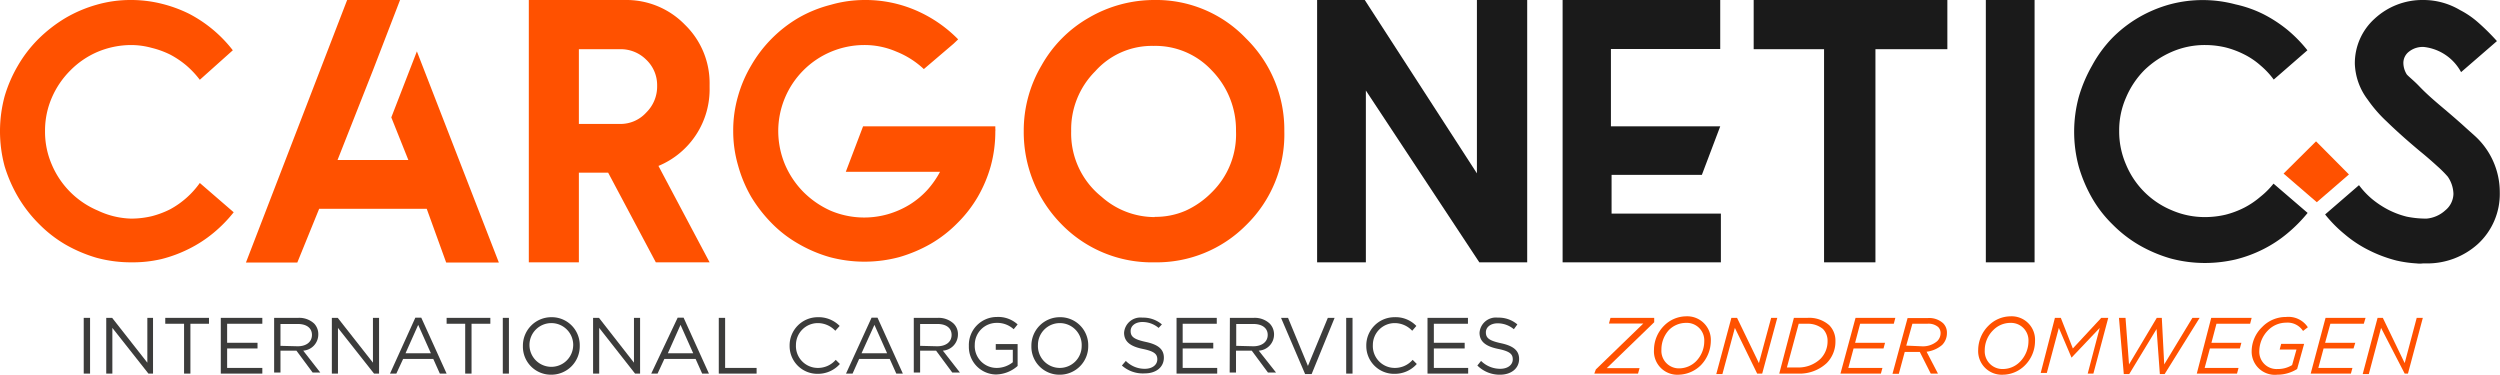
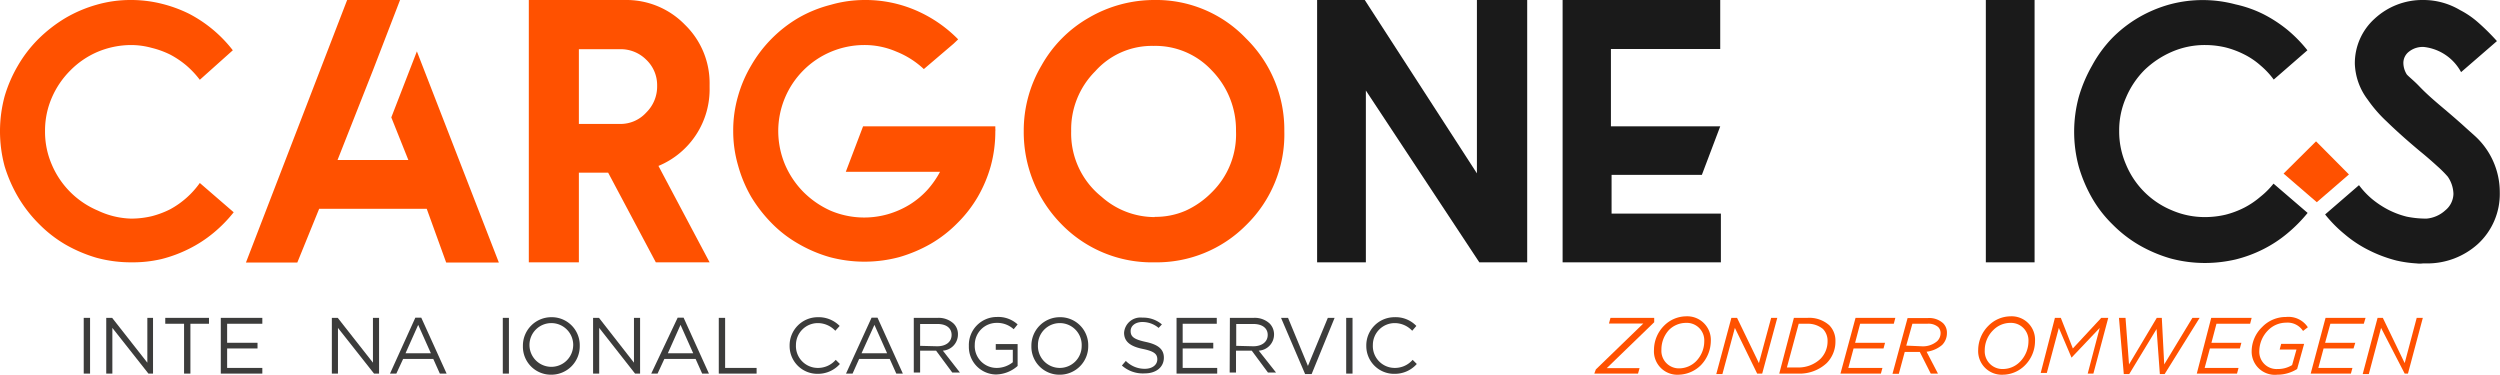
<svg xmlns="http://www.w3.org/2000/svg" viewBox="0 0 114.36 17.14">
  <defs>
    <style>.cls-1{fill:#ff5100;}.cls-2{fill:#1a1a1a;}.cls-3{fill:#3c3c3b;}</style>
  </defs>
  <g id="Laag_2" data-name="Laag 2">
    <g id="Laag_3" data-name="Laag 3">
      <path class="cls-1" d="M6,10a4.1,4.1,0,0,0,.94-.11,4.13,4.13,0,0,0,.85-.32A4,4,0,0,0,9.14,8.37l1.55,1.34a6.29,6.29,0,0,1-.92.94,5.82,5.82,0,0,1-1.12.73,6.15,6.15,0,0,1-1.26.47A5.75,5.75,0,0,1,6,12a6,6,0,0,1-1.59-.21A6.56,6.56,0,0,1,3,11.19a5.78,5.78,0,0,1-1.21-.94A6.14,6.14,0,0,1,.82,9,6.56,6.56,0,0,1,.21,7.6a6.16,6.16,0,0,1,0-3.19A6.29,6.29,0,0,1,.82,3a5.92,5.92,0,0,1,.94-1.22A6.54,6.54,0,0,1,3,.82,6.09,6.09,0,0,1,4.41.22,5.6,5.6,0,0,1,6,0,5.75,5.75,0,0,1,7.39.17,6.12,6.12,0,0,1,8.65.63a6.08,6.08,0,0,1,2,1.67L9.14,3.65A4.23,4.23,0,0,0,8.53,3a4.18,4.18,0,0,0-.74-.5,4.11,4.11,0,0,0-.85-.31A3.61,3.61,0,0,0,6,2.06a4,4,0,0,0-1.53.31,3.9,3.9,0,0,0-1.25.85,4,4,0,0,0-.85,1.25A3.78,3.78,0,0,0,2.06,6a3.77,3.77,0,0,0,.31,1.53,3.95,3.95,0,0,0,2.1,2.1A3.77,3.77,0,0,0,6,10Z" />
      <polygon class="cls-1" points="19.07 2.35 17.9 5.37 18.68 7.32 15.44 7.32 17.07 3.19 18.3 0 18.18 0 15.88 0 11.25 12.01 13.6 12.01 14.6 9.55 19.52 9.55 20.41 12.01 22.82 12.01 19.07 2.35" />
      <path class="cls-1" d="M32.46,12H30l-2.18-4.1H26.48V12H24.19V0h4.4a3.73,3.73,0,0,1,2.74,1.13,3.72,3.72,0,0,1,1.13,2.74V4a3.79,3.79,0,0,1-2.34,3.59ZM28.37,5.67a1.59,1.59,0,0,0,1.19-.52,1.67,1.67,0,0,0,.5-1.23,1.6,1.6,0,0,0-.5-1.19,1.65,1.65,0,0,0-1.19-.48H26.48V5.67Z" />
      <path class="cls-1" d="M45.53,5.78s0,.08,0,.11a.49.49,0,0,1,0,.12,6,6,0,0,1-.21,1.59A6.11,6.11,0,0,1,44.73,9a5.78,5.78,0,0,1-.94,1.21,5.78,5.78,0,0,1-1.21.94,6.56,6.56,0,0,1-1.44.61,6.16,6.16,0,0,1-3.19,0,6.29,6.29,0,0,1-1.43-.61,5.59,5.59,0,0,1-1.22-.94A6.54,6.54,0,0,1,34.36,9a6.09,6.09,0,0,1-.6-1.44A5.6,5.6,0,0,1,33.54,6a5.62,5.62,0,0,1,.22-1.6A5.85,5.85,0,0,1,34.36,3,6,6,0,0,1,36.52.82,5.85,5.85,0,0,1,38,.22,5.62,5.62,0,0,1,39.55,0a5.82,5.82,0,0,1,2.36.48A6.09,6.09,0,0,1,43.83,1.8L43.62,2,42.26,3.16A4,4,0,0,0,41,2.36a3.66,3.66,0,0,0-1.48-.3A3.94,3.94,0,0,0,35.6,6a4,4,0,0,0,.31,1.53,4.06,4.06,0,0,0,.85,1.26A4.16,4.16,0,0,0,38,9.64a3.94,3.94,0,0,0,2.61.16,4.06,4.06,0,0,0,1-.44,3.85,3.85,0,0,0,.8-.66A4.19,4.19,0,0,0,43,7.86H38.69l.79-2.08h6.05Z" />
      <path class="cls-1" d="M52.82,12a5.77,5.77,0,0,1-4.28-1.76A6,6,0,0,1,46.83,6a5.85,5.85,0,0,1,.81-3A5.75,5.75,0,0,1,49.81.81a5.94,5.94,0,0,1,3-.81A5.67,5.67,0,0,1,57,1.76,5.85,5.85,0,0,1,58.75,6,5.79,5.79,0,0,1,57,10.3,5.76,5.76,0,0,1,52.82,12Zm0-2.08a3.45,3.45,0,0,0,1.41-.28,4,4,0,0,0,1.2-.84A3.71,3.71,0,0,0,56.54,6a3.89,3.89,0,0,0-1.11-2.78,3.52,3.52,0,0,0-2.67-1.12A3.47,3.47,0,0,0,50.1,3.26,3.76,3.76,0,0,0,49,6a3.71,3.71,0,0,0,1.39,3A3.65,3.65,0,0,0,52.82,9.93Z" />
      <path class="cls-2" d="M69.86,0V12H67.67L62.48,4.14V12H60.25V0h2.18l5.13,7.93V0Z" />
      <path class="cls-2" d="M78.69,0V2.24h-5V5.78h5L77.85,8H73.72V9.77h5V12H71.48V0Z" />
-       <path class="cls-2" d="M89.08,0V2.25H85.79V12H83.44V2.25H80.22V0Z" />
      <path class="cls-2" d="M90.84,0h2.23V12H90.84V0Z" />
      <polygon class="cls-1" points="105.98 9.25 107.45 7.98 105.95 6.47 105.94 6.47 104.46 7.94 105.98 9.25" />
      <path class="cls-2" d="M103.4,9a3.84,3.84,0,0,1-.74.5,4.13,4.13,0,0,1-.85.32,4.08,4.08,0,0,1-.93.11,3.77,3.77,0,0,1-1.53-.31,3.86,3.86,0,0,1-2.1-2.1A3.77,3.77,0,0,1,96.94,6a3.7,3.7,0,0,1,.31-1.53,4,4,0,0,1,.84-1.26,4.21,4.21,0,0,1,1.26-.84,3.77,3.77,0,0,1,1.53-.31,4.08,4.08,0,0,1,.93.11,4.13,4.13,0,0,1,.85.32,3.44,3.44,0,0,1,.74.5,3.76,3.76,0,0,1,.61.65h0l1.54-1.34h0a6.29,6.29,0,0,0-.92-.94,6.2,6.2,0,0,0-1.11-.72A5.5,5.5,0,0,0,102.26.2a5.81,5.81,0,0,0-3,0,6,6,0,0,0-1.43.6,5.86,5.86,0,0,0-1.21.94A5.78,5.78,0,0,0,95.7,3a6.56,6.56,0,0,0-.61,1.44,6.12,6.12,0,0,0,0,3.18,6.56,6.56,0,0,0,.61,1.44,5.53,5.53,0,0,0,.94,1.21,5.86,5.86,0,0,0,1.21.94,6.48,6.48,0,0,0,1.43.61,6.05,6.05,0,0,0,1.6.21,6.21,6.21,0,0,0,1.38-.16,6,6,0,0,0,1.27-.47,5.75,5.75,0,0,0,1.11-.73,6.74,6.74,0,0,0,.92-.93L104,8.4A3.7,3.7,0,0,1,103.4,9Z" />
      <path class="cls-2" d="M113.18,6.19l-.38-.34c-.26-.24-.64-.57-1.15-1s-.77-.68-1-.92-.45-.41-.55-.52a1,1,0,0,1-.16-.52.65.65,0,0,1,.26-.53,1,1,0,0,1,.69-.21,2.21,2.21,0,0,1,1.69,1.15h0l1.64-1.42h0a10.18,10.18,0,0,0-.88-.87,4,4,0,0,0-.81-.55A3.28,3.28,0,0,0,110.85,0a3.21,3.21,0,0,0-2.23.86,2.74,2.74,0,0,0-.9,2.06,2.87,2.87,0,0,0,.59,1.64,6.16,6.16,0,0,0,.87,1c.4.39.9.84,1.51,1.35.32.26.58.49.8.69a5.35,5.35,0,0,1,.48.48,1.45,1.45,0,0,1,.26.79,1,1,0,0,1-.37.75A1.46,1.46,0,0,1,111,10a4.46,4.46,0,0,1-.91-.09,3.93,3.93,0,0,1-.85-.32,4.26,4.26,0,0,1-.75-.5,3.78,3.78,0,0,1-.58-.62l-1.55,1.34a6,6,0,0,0,.9.91,5.46,5.46,0,0,0,1.11.73,6.15,6.15,0,0,0,1.26.47,5.51,5.51,0,0,0,.92.13,1.14,1.14,0,0,0,.28,0H111a3.45,3.45,0,0,0,2.35-.89,3.11,3.11,0,0,0,1-2.35A3.48,3.48,0,0,0,113.18,6.19Z" />
      <path class="cls-3" d="M3.83,14.54h.29v2.55H3.83Z" />
      <path class="cls-3" d="M4.86,14.54h.27l1.61,2.05V14.54H7v2.55H6.79L5.14,15v2.09H4.86Z" />
      <path class="cls-3" d="M8.42,14.81H7.56v-.27h2v.27H8.71v2.28H8.42Z" />
      <path class="cls-3" d="M10.1,14.54H12v.27H10.39v.87h1.39v.26H10.39v.89H12v.26H10.1Z" />
-       <path class="cls-3" d="M12.54,14.54h1.1a1,1,0,0,1,.73.26.7.7,0,0,1,.19.5h0a.74.74,0,0,1-.69.74l.78,1H14.3l-.74-1h-.73v1h-.29Zm1.08,1.3c.38,0,.65-.19.65-.52h0c0-.31-.24-.5-.65-.5h-.79v1Z" />
      <path class="cls-3" d="M15.18,14.54h.27l1.61,2.05V14.54h.28v2.55h-.23L15.46,15v2.09h-.28Z" />
      <path class="cls-3" d="M19,14.53h.27l1.16,2.56h-.31l-.3-.67H18.44l-.31.67h-.29Zm.71,1.63-.58-1.3-.58,1.3Z" />
-       <path class="cls-3" d="M21.28,14.81h-.85v-.27h2v.27h-.86v2.28h-.29Z" />
      <path class="cls-3" d="M23,14.54h.28v2.55H23Z" />
      <path class="cls-3" d="M23.92,15.83h0a1.3,1.3,0,0,1,1.3-1.32,1.28,1.28,0,0,1,1.3,1.31h0a1.3,1.3,0,0,1-1.31,1.32A1.28,1.28,0,0,1,23.92,15.83Zm2.3,0h0a1,1,0,0,0-1-1.05,1,1,0,0,0-1,1h0a1,1,0,1,0,2,0Z" />
      <path class="cls-3" d="M27.13,14.54h.27L29,16.59V14.54h.28v2.55h-.23L27.41,15v2.09h-.28Z" />
      <path class="cls-3" d="M31,14.53h.27l1.16,2.56h-.31l-.3-.67H30.39l-.31.67h-.29Zm.71,1.63-.58-1.3-.58,1.3Z" />
      <path class="cls-3" d="M32.88,14.54h.29v2.29h1.44v.26H32.88Z" />
      <path class="cls-3" d="M36.12,15.83h0a1.29,1.29,0,0,1,1.29-1.32,1.35,1.35,0,0,1,1,.4l-.2.22a1.1,1.1,0,0,0-.8-.35,1,1,0,0,0-1,1h0a1,1,0,0,0,1,1.05,1.07,1.07,0,0,0,.82-.37l.19.19a1.34,1.34,0,0,1-1,.45A1.27,1.27,0,0,1,36.12,15.83Z" />
      <path class="cls-3" d="M39.87,14.53h.27l1.16,2.56H41l-.3-.67H39.3l-.3.67h-.3Zm.71,1.63L40,14.86l-.59,1.3Z" />
      <path class="cls-3" d="M41.8,14.54h1.1a1,1,0,0,1,.72.26.67.67,0,0,1,.2.5h0a.74.74,0,0,1-.69.74l.78,1h-.35l-.74-1h-.73v1H41.8Zm1.07,1.3c.39,0,.66-.19.66-.52h0c0-.31-.24-.5-.65-.5h-.79v1Z" />
      <path class="cls-3" d="M44.32,15.83h0A1.28,1.28,0,0,1,45.6,14.5a1.31,1.31,0,0,1,.95.34l-.18.22a1.11,1.11,0,0,0-.78-.29,1,1,0,0,0-1,1h0a1,1,0,0,0,1,1.06,1.18,1.18,0,0,0,.74-.26V16h-.78v-.26h1v1a1.53,1.53,0,0,1-1,.39A1.26,1.26,0,0,1,44.32,15.83Z" />
-       <path class="cls-3" d="M47.18,15.83h0a1.3,1.3,0,0,1,1.3-1.32,1.28,1.28,0,0,1,1.3,1.31h0a1.3,1.3,0,0,1-1.3,1.32A1.28,1.28,0,0,1,47.18,15.83Zm2.3,0h0a1,1,0,0,0-1-1.05,1,1,0,0,0-1,1h0a1,1,0,0,0,1,1.05A1,1,0,0,0,49.48,15.83Z" />
+       <path class="cls-3" d="M47.18,15.83h0a1.3,1.3,0,0,1,1.3-1.32,1.28,1.28,0,0,1,1.3,1.31a1.3,1.3,0,0,1-1.3,1.32A1.28,1.28,0,0,1,47.18,15.83Zm2.3,0h0a1,1,0,0,0-1-1.05,1,1,0,0,0-1,1h0a1,1,0,0,0,1,1.05A1,1,0,0,0,49.48,15.83Z" />
      <path class="cls-3" d="M51.32,16.72l.18-.21a1.2,1.2,0,0,0,.87.36c.34,0,.57-.18.57-.43h0c0-.24-.13-.37-.67-.48s-.85-.32-.85-.74h0a.75.75,0,0,1,.84-.69,1.31,1.31,0,0,1,.89.31L53,15a1.15,1.15,0,0,0-.74-.27c-.33,0-.54.18-.54.41h0c0,.25.13.38.69.5s.83.33.83.72h0c0,.44-.36.72-.87.72A1.44,1.44,0,0,1,51.32,16.72Z" />
      <path class="cls-3" d="M53.82,14.54h1.84v.27H54.1v.87h1.4v.26H54.1v.89h1.58v.26H53.82Z" />
      <path class="cls-3" d="M56.26,14.54h1.09a1,1,0,0,1,.73.26.71.71,0,0,1,.2.5h0a.74.74,0,0,1-.7.74l.79,1H58l-.74-1h-.72v1h-.29Zm1.07,1.3c.38,0,.66-.19.66-.52h0c0-.31-.25-.5-.66-.5h-.78v1Z" />
      <path class="cls-3" d="M58.6,14.54h.32l.91,2.2.91-2.2h.31L60,17.11H59.7Z" />
      <path class="cls-3" d="M61.58,14.54h.29v2.55h-.29Z" />
      <path class="cls-3" d="M62.5,15.83h0a1.29,1.29,0,0,1,1.29-1.32,1.31,1.31,0,0,1,1,.4l-.19.22a1.1,1.1,0,0,0-.8-.35,1,1,0,0,0-1,1h0a1,1,0,0,0,1,1.05,1.07,1.07,0,0,0,.82-.37l.19.19a1.34,1.34,0,0,1-1,.45A1.27,1.27,0,0,1,62.5,15.83Z" />
-       <path class="cls-3" d="M65.3,14.54h1.85v.27H65.59v.87H67v.26H65.59v.89h1.57v.26H65.3Z" />
-       <path class="cls-3" d="M67.58,16.72l.17-.21a1.24,1.24,0,0,0,.88.36c.34,0,.57-.18.57-.43h0c0-.24-.13-.37-.67-.48s-.85-.32-.85-.74h0a.75.75,0,0,1,.84-.69,1.31,1.31,0,0,1,.89.31l-.16.22a1.15,1.15,0,0,0-.74-.27c-.33,0-.54.18-.54.41h0c0,.25.13.38.69.5s.83.33.83.72h0c0,.44-.37.72-.87.72A1.44,1.44,0,0,1,67.58,16.72Z" />
      <path class="cls-1" d="M73,16.9l2.17-2.1H73.6l.07-.26h2l0,.2-2.17,2.1H75l-.07.25h-2Z" />
      <path class="cls-1" d="M78.26,15.6a1.62,1.62,0,0,1-.46,1.11,1.49,1.49,0,0,1-1,.43A1.07,1.07,0,0,1,75.66,16a1.57,1.57,0,0,1,.46-1.1,1.44,1.44,0,0,1,1-.43A1.08,1.08,0,0,1,78.26,15.6Zm-.69.94a1.31,1.31,0,0,0,.39-.93.8.8,0,0,0-.84-.84,1.1,1.1,0,0,0-.78.33A1.32,1.32,0,0,0,76,16a.8.8,0,0,0,.83.85A1.1,1.1,0,0,0,77.57,16.54Z" />
      <path class="cls-1" d="M79.2,14.54h.26l1,2.07.56-2.07h.28l-.69,2.55h-.23L79.36,15l-.57,2.11h-.28Z" />
      <path class="cls-1" d="M82.06,14.54h.62a1.38,1.38,0,0,1,1,.34,1,1,0,0,1,.28.73,1.39,1.39,0,0,1-.4,1,1.82,1.82,0,0,1-1.31.48h-.86Zm.6.27h-.38l-.54,2h.54a1.46,1.46,0,0,0,1-.4,1.13,1.13,0,0,0,.32-.8.77.77,0,0,0-.21-.56A1.08,1.08,0,0,0,82.66,14.81Z" />
      <path class="cls-1" d="M84.88,14.54H86.7l-.07.27H85.09l-.23.87h1.37l-.07.26H84.79l-.24.89h1.56l-.07.26H84.19Z" />
      <path class="cls-1" d="M87.82,16.1h-.69l-.27,1h-.29l.69-2.55h.92a.94.94,0,0,1,.71.24.6.6,0,0,1,.17.44.76.76,0,0,1-.22.55,1.36,1.36,0,0,1-.71.31l.52,1h-.33Zm.07-.26a1,1,0,0,0,.72-.23.51.51,0,0,0,.16-.37.39.39,0,0,0-.11-.28.68.68,0,0,0-.5-.15h-.68l-.28,1Z" />
      <path class="cls-1" d="M93.09,15.6a1.57,1.57,0,0,1-.46,1.11,1.44,1.44,0,0,1-1,.43A1.08,1.08,0,0,1,90.49,16a1.58,1.58,0,0,1,.47-1.1,1.44,1.44,0,0,1,1-.43A1.07,1.07,0,0,1,93.09,15.6Zm-.68.94a1.34,1.34,0,0,0,.38-.93.8.8,0,0,0-.83-.84,1.1,1.1,0,0,0-.78.33,1.29,1.29,0,0,0-.39.93.81.81,0,0,0,.84.85A1.1,1.1,0,0,0,92.41,16.54Z" />
      <path class="cls-1" d="M94,14.54h.27l.55,1.4,1.3-1.4h.32l-.68,2.55H95.5L96.05,15l-1.29,1.36h0L94.18,15l-.55,2.06h-.28Z" />
      <path class="cls-1" d="M96.93,14.54h.3l.16,2.13,1.27-2.13h.23L99,16.67l1.29-2.13h.33l-1.6,2.57H98.8l-.15-2.06L97.4,17.11h-.25Z" />
      <path class="cls-1" d="M101.15,14.54H103l-.07.27h-1.54l-.23.87h1.37l-.07.26h-1.37l-.24.89h1.55l-.07.26h-1.84Z" />
      <path class="cls-1" d="M103,16.06a1.55,1.55,0,0,1,.48-1.1,1.5,1.5,0,0,1,1.09-.46,1.06,1.06,0,0,1,1,.47l-.22.17a.84.84,0,0,0-.77-.38,1.16,1.16,0,0,0-.84.36,1.37,1.37,0,0,0-.39.92.79.79,0,0,0,.84.84,1.23,1.23,0,0,0,.66-.18l.2-.71h-.77l.07-.26h1.05l-.32,1.15a1.7,1.7,0,0,1-.91.26A1.06,1.06,0,0,1,103,16.06Z" />
      <path class="cls-1" d="M106.38,14.54h1.83l-.08.27H106.6l-.24.87h1.38l-.08.26h-1.37l-.24.89h1.56l-.07.26H105.7Z" />
      <path class="cls-1" d="M108.76,14.54H109l1,2.07.55-2.07h.28l-.68,2.55H110L108.92,15l-.56,2.11h-.28Z" />
    </g>
  </g>
</svg>